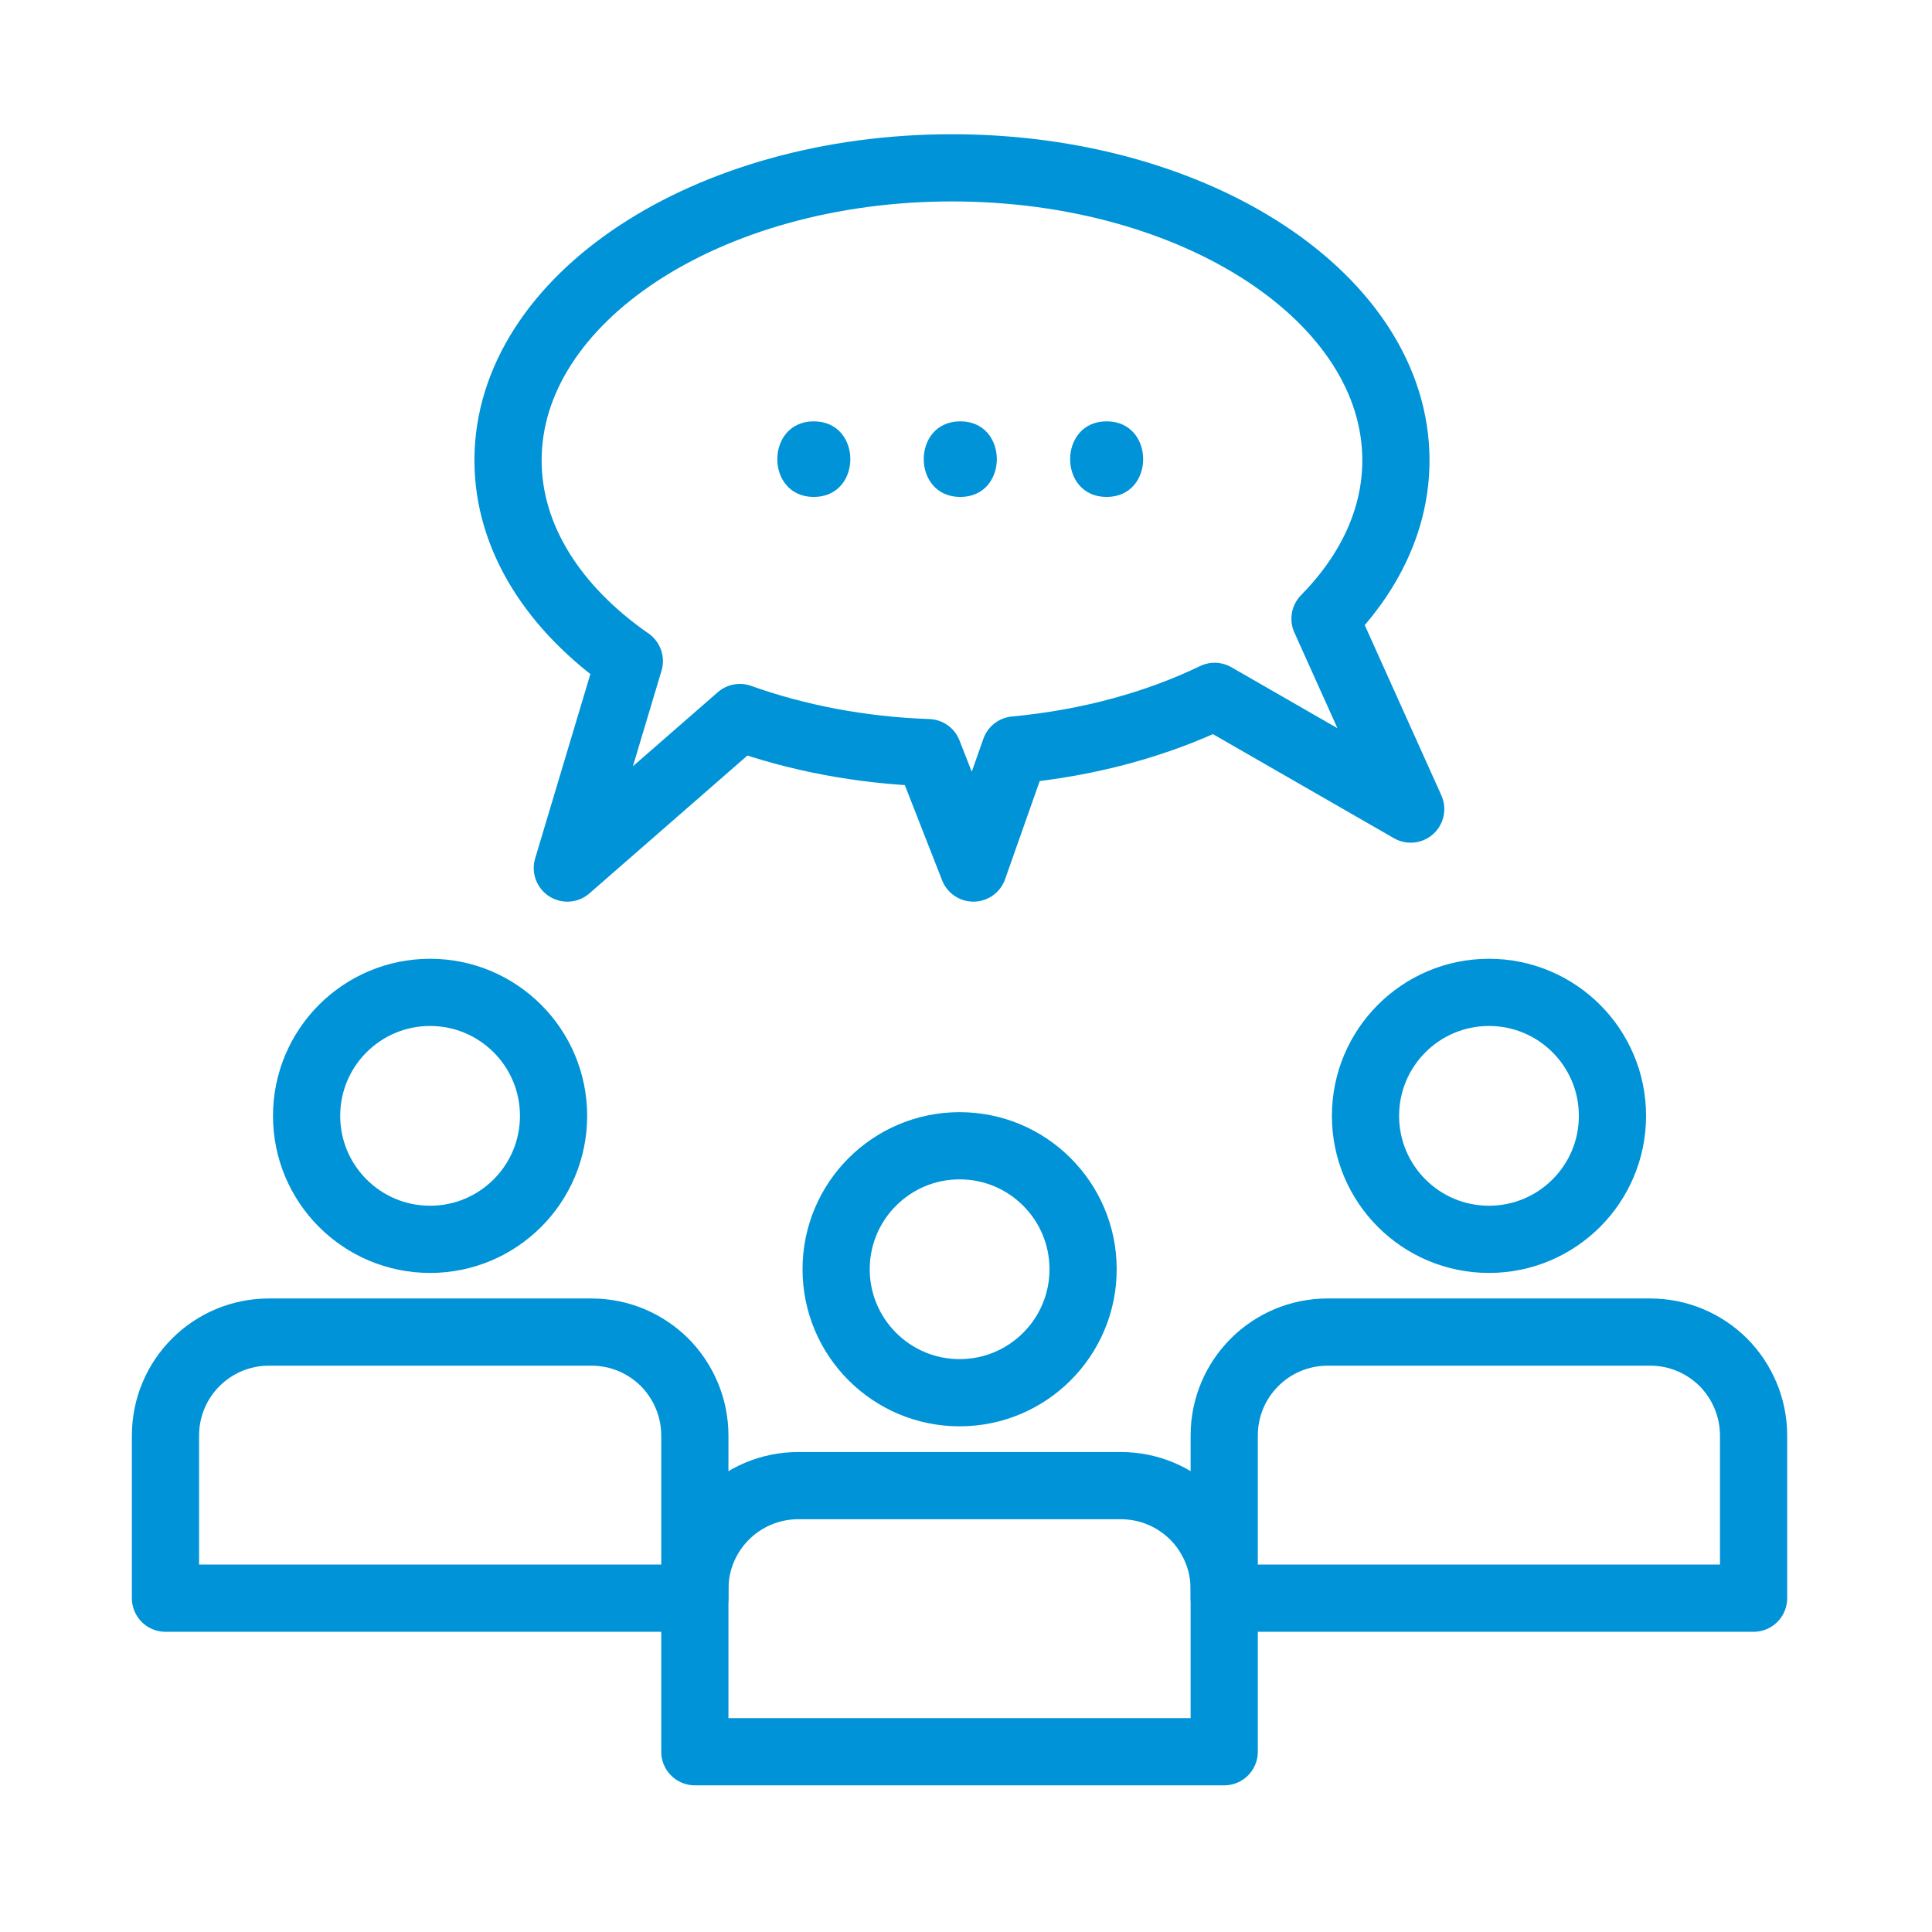
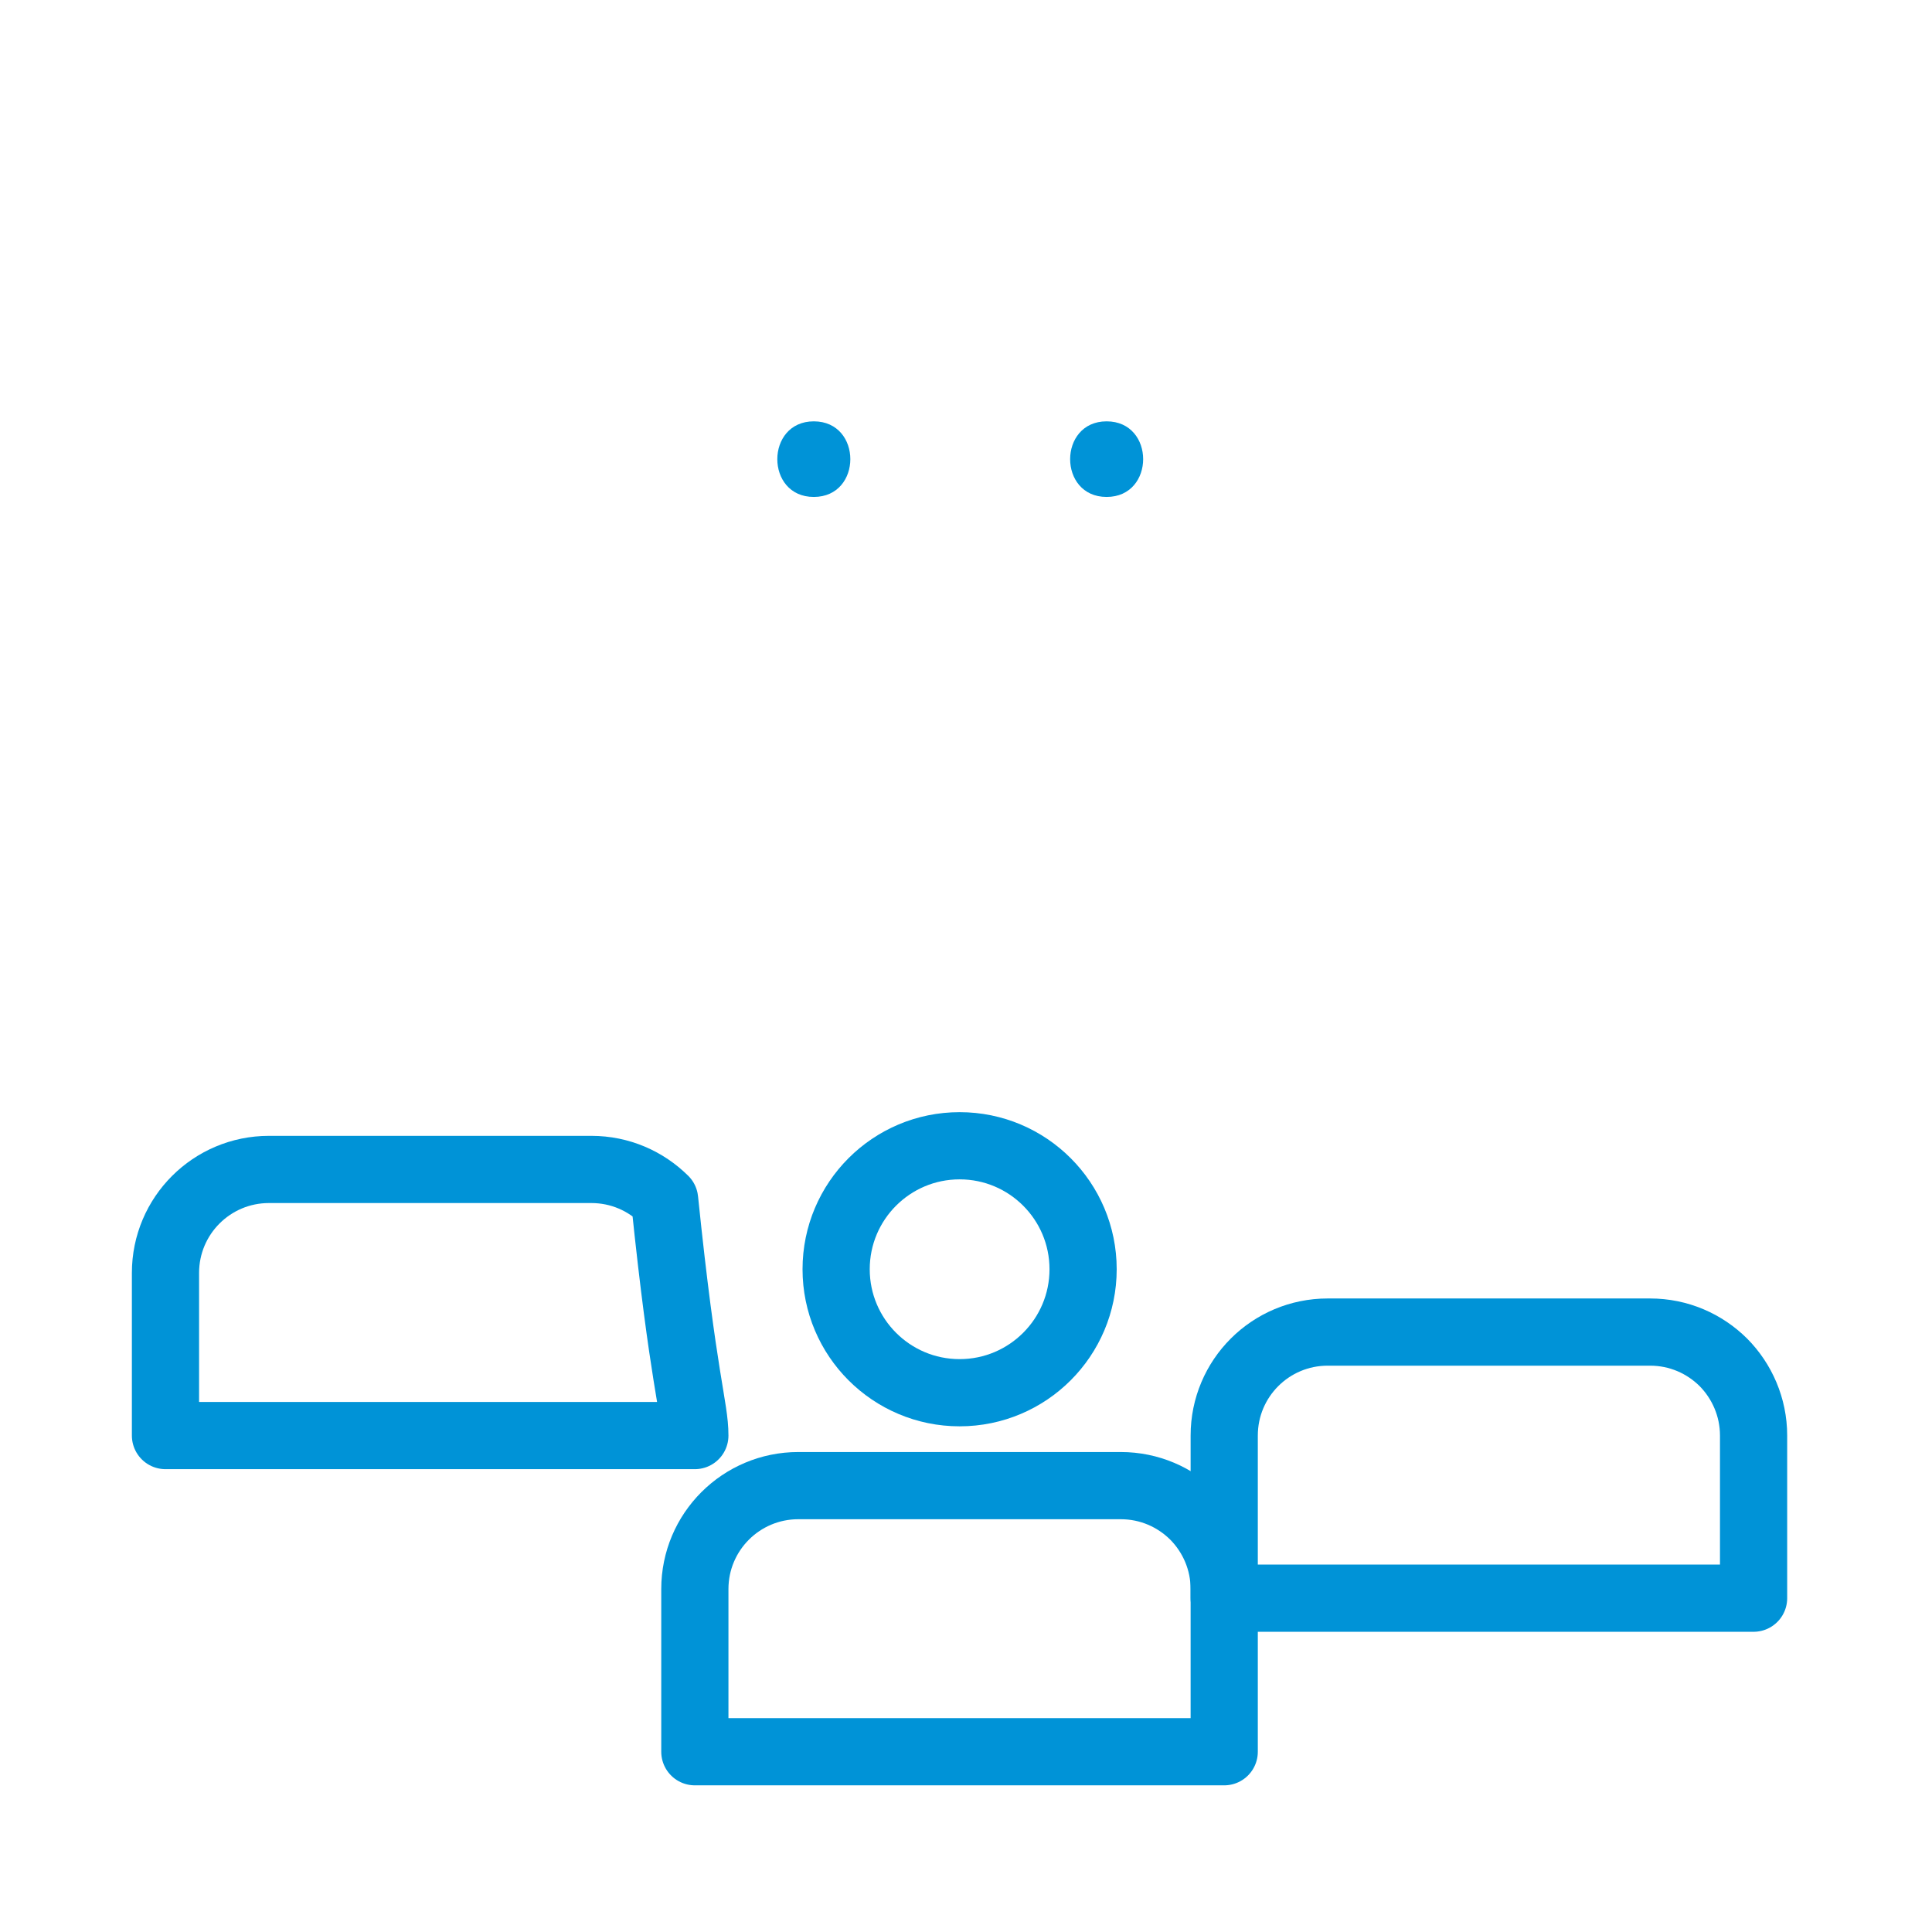
<svg xmlns="http://www.w3.org/2000/svg" version="1.1" x="0px" y="0px" viewBox="0 0 115 115" style="enable-background:new 0 0 115 115;" xml:space="preserve">
  <style type="text/css"> .st0{fill:none;stroke:#0093D7;stroke-width:4;stroke-linecap:round;stroke-linejoin:round;stroke-miterlimit:10;} .st1{fill:#0093D7;} .st2{fill:none;} </style>
  <g id="Layer_1">
    <g>
      <path class="st0" d="M72.87,94.59v9.68H41.36v-9.68c0-3.41,2.76-6.16,6.16-6.16h19.19c1.71,0,3.24,0.69,4.36,1.8 C72.18,91.35,72.87,92.89,72.87,94.59z" />
      <circle class="st0" cx="57.12" cy="75.55" r="7.35" />
    </g>
    <g>
-       <path class="st0" d="M83.97,48.16L72.3,41.45c-3.42,1.65-7.48,2.78-11.88,3.19l-2.48,7.03l-2.69-6.87 c-4.05-0.14-7.85-0.89-11.21-2.09l-10.27,8.96l3.69-12.32c-4.47-3.11-7.22-7.32-7.22-11.95c0-9.62,11.83-17.41,26.42-17.41 c14.6,0,26.43,7.79,26.43,17.41c0,3.48-1.55,6.71-4.22,9.43L83.97,48.16z" />
      <g>
        <g>
          <path class="st1" d="M48.44,29.58c2.9,0,2.9-4.5,0-4.5C45.55,25.08,45.54,29.58,48.44,29.58L48.44,29.58z" />
        </g>
      </g>
      <g>
        <g>
-           <path class="st1" d="M57.16,29.58c2.9,0,2.9-4.5,0-4.5C54.26,25.08,54.26,29.58,57.16,29.58L57.16,29.58z" />
-         </g>
+           </g>
      </g>
      <g>
        <g>
          <path class="st1" d="M65.87,29.58c2.9,0,2.9-4.5,0-4.5C62.98,25.08,62.97,29.58,65.87,29.58L65.87,29.58z" />
        </g>
      </g>
    </g>
    <g>
-       <path class="st0" d="M41.36,85.45v9.68H9.85v-9.68c0-3.41,2.76-6.16,6.16-6.16H35.2c1.71,0,3.24,0.69,4.36,1.8 C40.67,82.21,41.36,83.76,41.36,85.45z" />
-       <circle class="st0" cx="25.6" cy="66.42" r="7.35" />
+       <path class="st0" d="M41.36,85.45H9.85v-9.68c0-3.41,2.76-6.16,6.16-6.16H35.2c1.71,0,3.24,0.69,4.36,1.8 C40.67,82.21,41.36,83.76,41.36,85.45z" />
    </g>
    <g>
      <path class="st0" d="M104.38,85.45v9.68H72.87v-9.68c0-3.41,2.76-6.16,6.16-6.16h19.19c1.71,0,3.24,0.69,4.36,1.8 C103.69,82.21,104.38,83.76,104.38,85.45z" />
-       <circle class="st0" cx="88.63" cy="66.42" r="7.35" />
    </g>
  </g>
  <g id="Layer_2">
    <rect x="0.33" y="0.33" class="st2" width="114.67" height="114.67" />
  </g>
</svg>